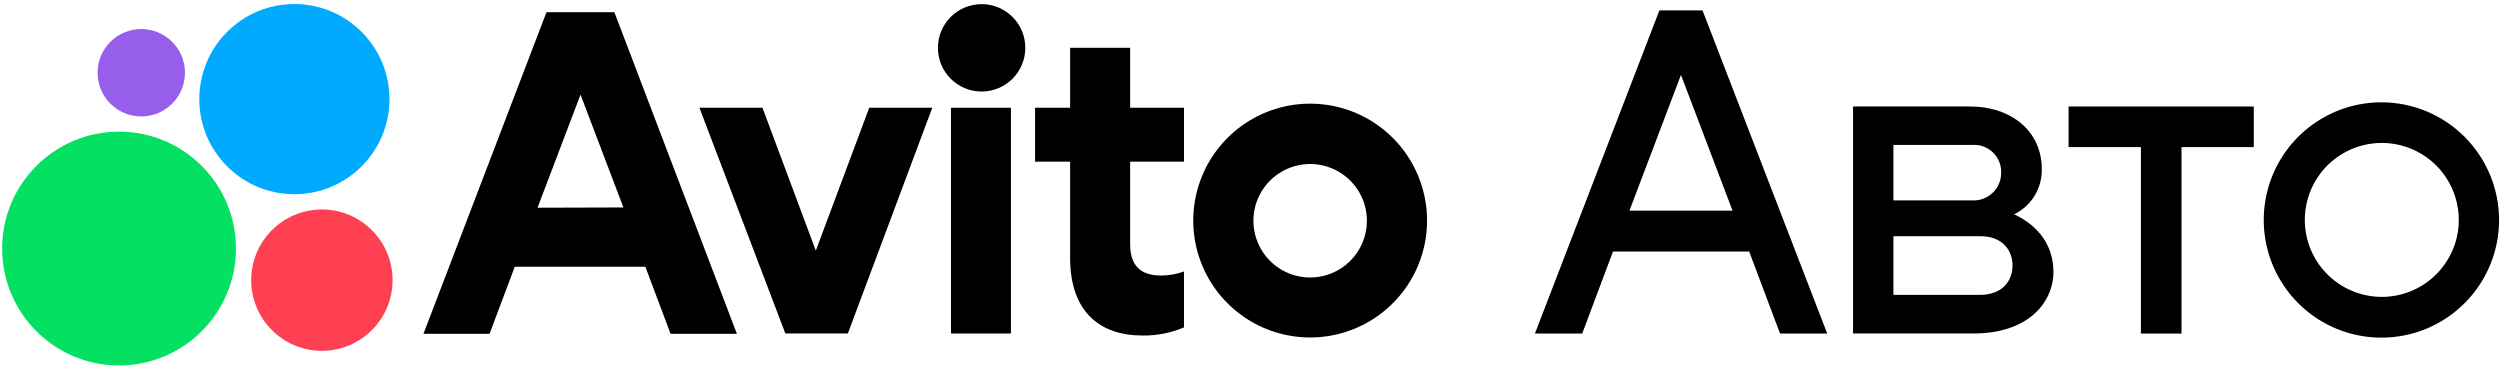
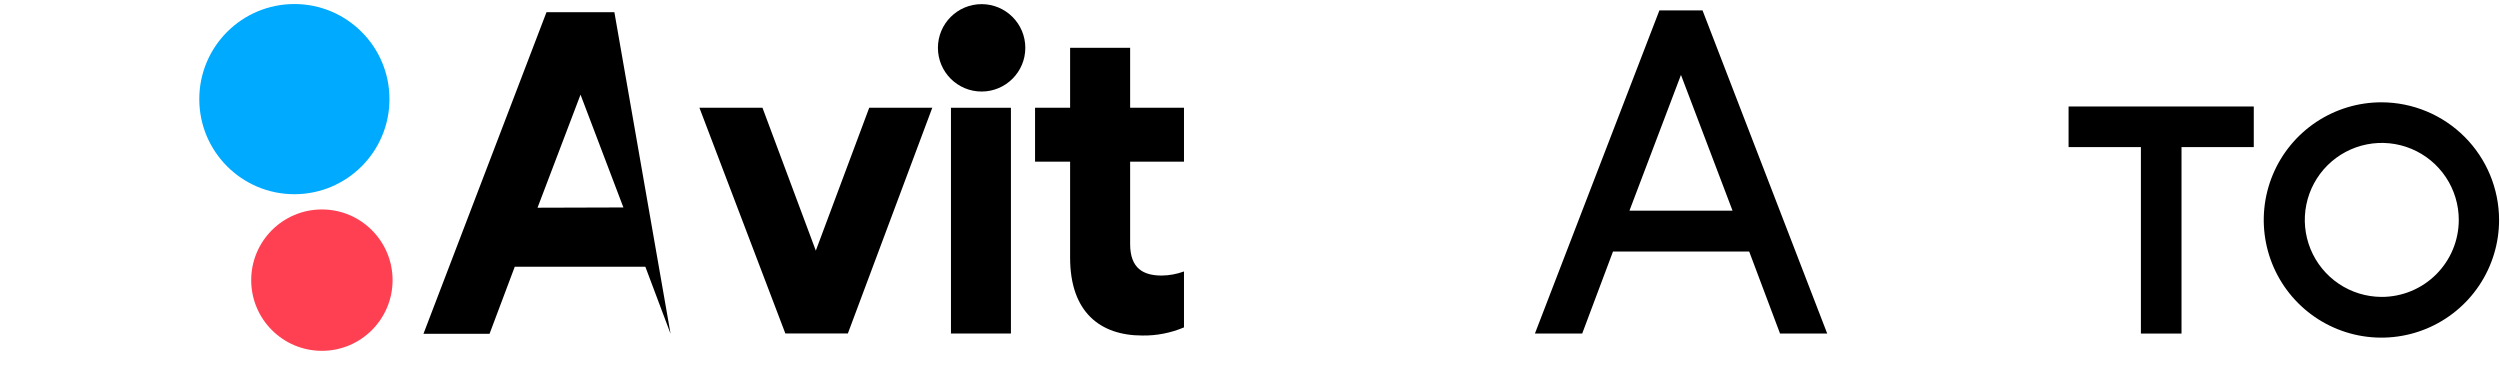
<svg xmlns="http://www.w3.org/2000/svg" width="596" height="88" viewBox="0 0 596 88" fill="none">
-   <path d="M480.176 51.093C482.194 50.111 483.887 48.571 485.055 46.655C486.222 44.739 486.814 42.527 486.761 40.284C486.761 31.37 479.62 25.387 469.608 25.387H441.768V79.505H470.51C483.183 79.505 489.542 72.439 489.542 64.698C489.467 58.775 486.31 53.994 480.176 51.093ZM451.389 34.557H470.135C471.036 34.485 471.942 34.603 472.794 34.904C473.646 35.206 474.425 35.683 475.08 36.306C475.736 36.929 476.252 37.682 476.597 38.518C476.941 39.354 477.106 40.253 477.08 41.156C477.09 42.056 476.914 42.948 476.564 43.777C476.214 44.606 475.698 45.354 475.046 45.974C474.394 46.595 473.622 47.074 472.777 47.383C471.932 47.693 471.033 47.824 470.135 47.771H451.389V34.557ZM472.104 70.29H451.389V56.309H472.104C477.35 56.309 479.786 59.632 479.786 63.315C479.786 66.998 477.29 70.29 472.104 70.29Z" fill="black" />
  <path d="M395.601 2.48L365.926 79.509H377.2L384.536 59.966H417.007L424.358 79.509H435.603L405.883 2.48H395.601ZM388.46 50.225L400.742 17.859L413.039 50.225H388.46Z" fill="black" />
  <path d="M567.744 24.391C562.195 24.388 556.769 26.031 552.154 29.112C547.539 32.193 543.941 36.574 541.816 41.7C539.691 46.827 539.134 52.468 540.216 57.911C541.298 63.354 543.97 68.353 547.894 72.277C551.818 76.201 556.817 78.873 562.26 79.955C567.703 81.037 573.344 80.48 578.471 78.355C583.597 76.23 587.978 72.632 591.059 68.017C594.14 63.402 595.783 57.976 595.78 52.427C595.768 44.995 592.811 37.871 587.556 32.615C582.3 27.36 575.176 24.403 567.744 24.391ZM567.744 70.782C564.117 70.767 560.576 69.678 557.567 67.652C554.559 65.626 552.218 62.754 550.84 59.399C549.462 56.044 549.109 52.356 549.826 48.8C550.543 45.245 552.297 41.981 554.867 39.422C557.437 36.862 560.707 35.121 564.266 34.419C567.824 33.717 571.511 34.085 574.861 35.476C578.21 36.868 581.073 39.22 583.086 42.237C585.1 45.254 586.174 48.8 586.174 52.427C586.172 54.843 585.694 57.235 584.766 59.466C583.838 61.697 582.479 63.723 580.767 65.428C579.055 67.133 577.024 68.484 574.789 69.402C572.554 70.321 570.16 70.79 567.744 70.782Z" fill="black" />
  <path d="M493.148 35.068H510.391V79.52H520.072V35.068H537.3V25.387H493.148V35.068Z" fill="black" />
-   <path d="M130.28 2.916L100.951 79.584H116.706L122.719 63.589H153.852L159.865 79.584H175.679L146.471 2.916H130.28ZM128.146 49.518L138.398 22.564L148.62 49.458L128.146 49.518Z" fill="black" />
-   <path d="M312.342 24.713C306.829 24.713 301.441 26.348 296.857 29.41C292.274 32.472 288.702 36.825 286.592 41.918C284.483 47.011 283.931 52.615 285.006 58.021C286.082 63.428 288.736 68.394 292.634 72.291C296.532 76.189 301.498 78.844 306.904 79.919C312.311 80.995 317.915 80.443 323.007 78.333C328.1 76.224 332.453 72.651 335.515 68.068C338.578 63.485 340.212 58.096 340.212 52.584C340.212 45.192 337.276 38.103 332.049 32.876C326.822 27.649 319.733 24.713 312.342 24.713ZM312.342 66.158C309.666 66.158 307.05 65.365 304.825 63.878C302.6 62.392 300.866 60.279 299.842 57.806C298.818 55.334 298.55 52.614 299.072 49.989C299.594 47.365 300.883 44.954 302.775 43.062C304.667 41.17 307.078 39.881 309.702 39.359C312.327 38.837 315.047 39.105 317.519 40.129C319.991 41.153 322.104 42.887 323.591 45.112C325.078 47.337 325.871 49.953 325.871 52.629C325.871 56.217 324.446 59.658 321.908 62.196C319.371 64.733 315.93 66.158 312.342 66.158Z" fill="black" />
+   <path d="M130.28 2.916L100.951 79.584H116.706L122.719 63.589H153.852L159.865 79.584L146.471 2.916H130.28ZM128.146 49.518L138.398 22.564L148.62 49.458L128.146 49.518Z" fill="black" />
  <path d="M194.491 59.752L181.773 25.688H166.74L187.23 79.505H202.128L222.257 25.688H207.224L194.491 59.752Z" fill="black" />
  <path d="M269.425 11.393H255.114V25.689H246.756V38.542H255.114V61.437C255.114 74.41 262.27 79.987 272.327 79.987C275.738 80.04 279.122 79.38 282.263 78.048V64.714C280.559 65.343 278.759 65.673 276.942 65.691C272.567 65.691 269.425 63.992 269.425 58.175V38.542H282.263V25.689H269.425V11.393Z" fill="black" />
  <path d="M234.017 21.822C239.771 21.822 244.435 17.158 244.435 11.404C244.435 5.651 239.771 0.986 234.017 0.986C228.264 0.986 223.6 5.651 223.6 11.404C223.6 17.158 228.264 21.822 234.017 21.822Z" fill="black" />
  <path d="M241.005 25.691H226.709V79.509H241.005V25.691Z" fill="black" />
-   <path d="M28.381 87.125C43.773 87.125 56.252 74.646 56.252 59.254C56.252 43.861 43.773 31.383 28.381 31.383C12.988 31.383 0.51 43.861 0.51 59.254C0.51 74.646 12.988 87.125 28.381 87.125Z" fill="#04E061" />
  <path d="M76.739 83.637C86.046 83.637 93.59 76.092 93.59 66.785C93.59 57.478 86.046 49.934 76.739 49.934C67.431 49.934 59.887 57.478 59.887 66.785C59.887 76.092 67.431 83.637 76.739 83.637Z" fill="#FF4053" />
-   <path d="M33.678 27.759C39.431 27.759 44.095 23.095 44.095 17.342C44.095 11.588 39.431 6.924 33.678 6.924C27.924 6.924 23.26 11.588 23.26 17.342C23.26 23.095 27.924 27.759 33.678 27.759Z" fill="#965EEB" />
  <path d="M70.179 46.3C82.699 46.3 92.849 36.151 92.849 23.631C92.849 11.11 82.699 0.961 70.179 0.961C57.659 0.961 47.51 11.11 47.51 23.631C47.51 36.151 57.659 46.3 70.179 46.3Z" fill="#00AAFF" />
</svg>